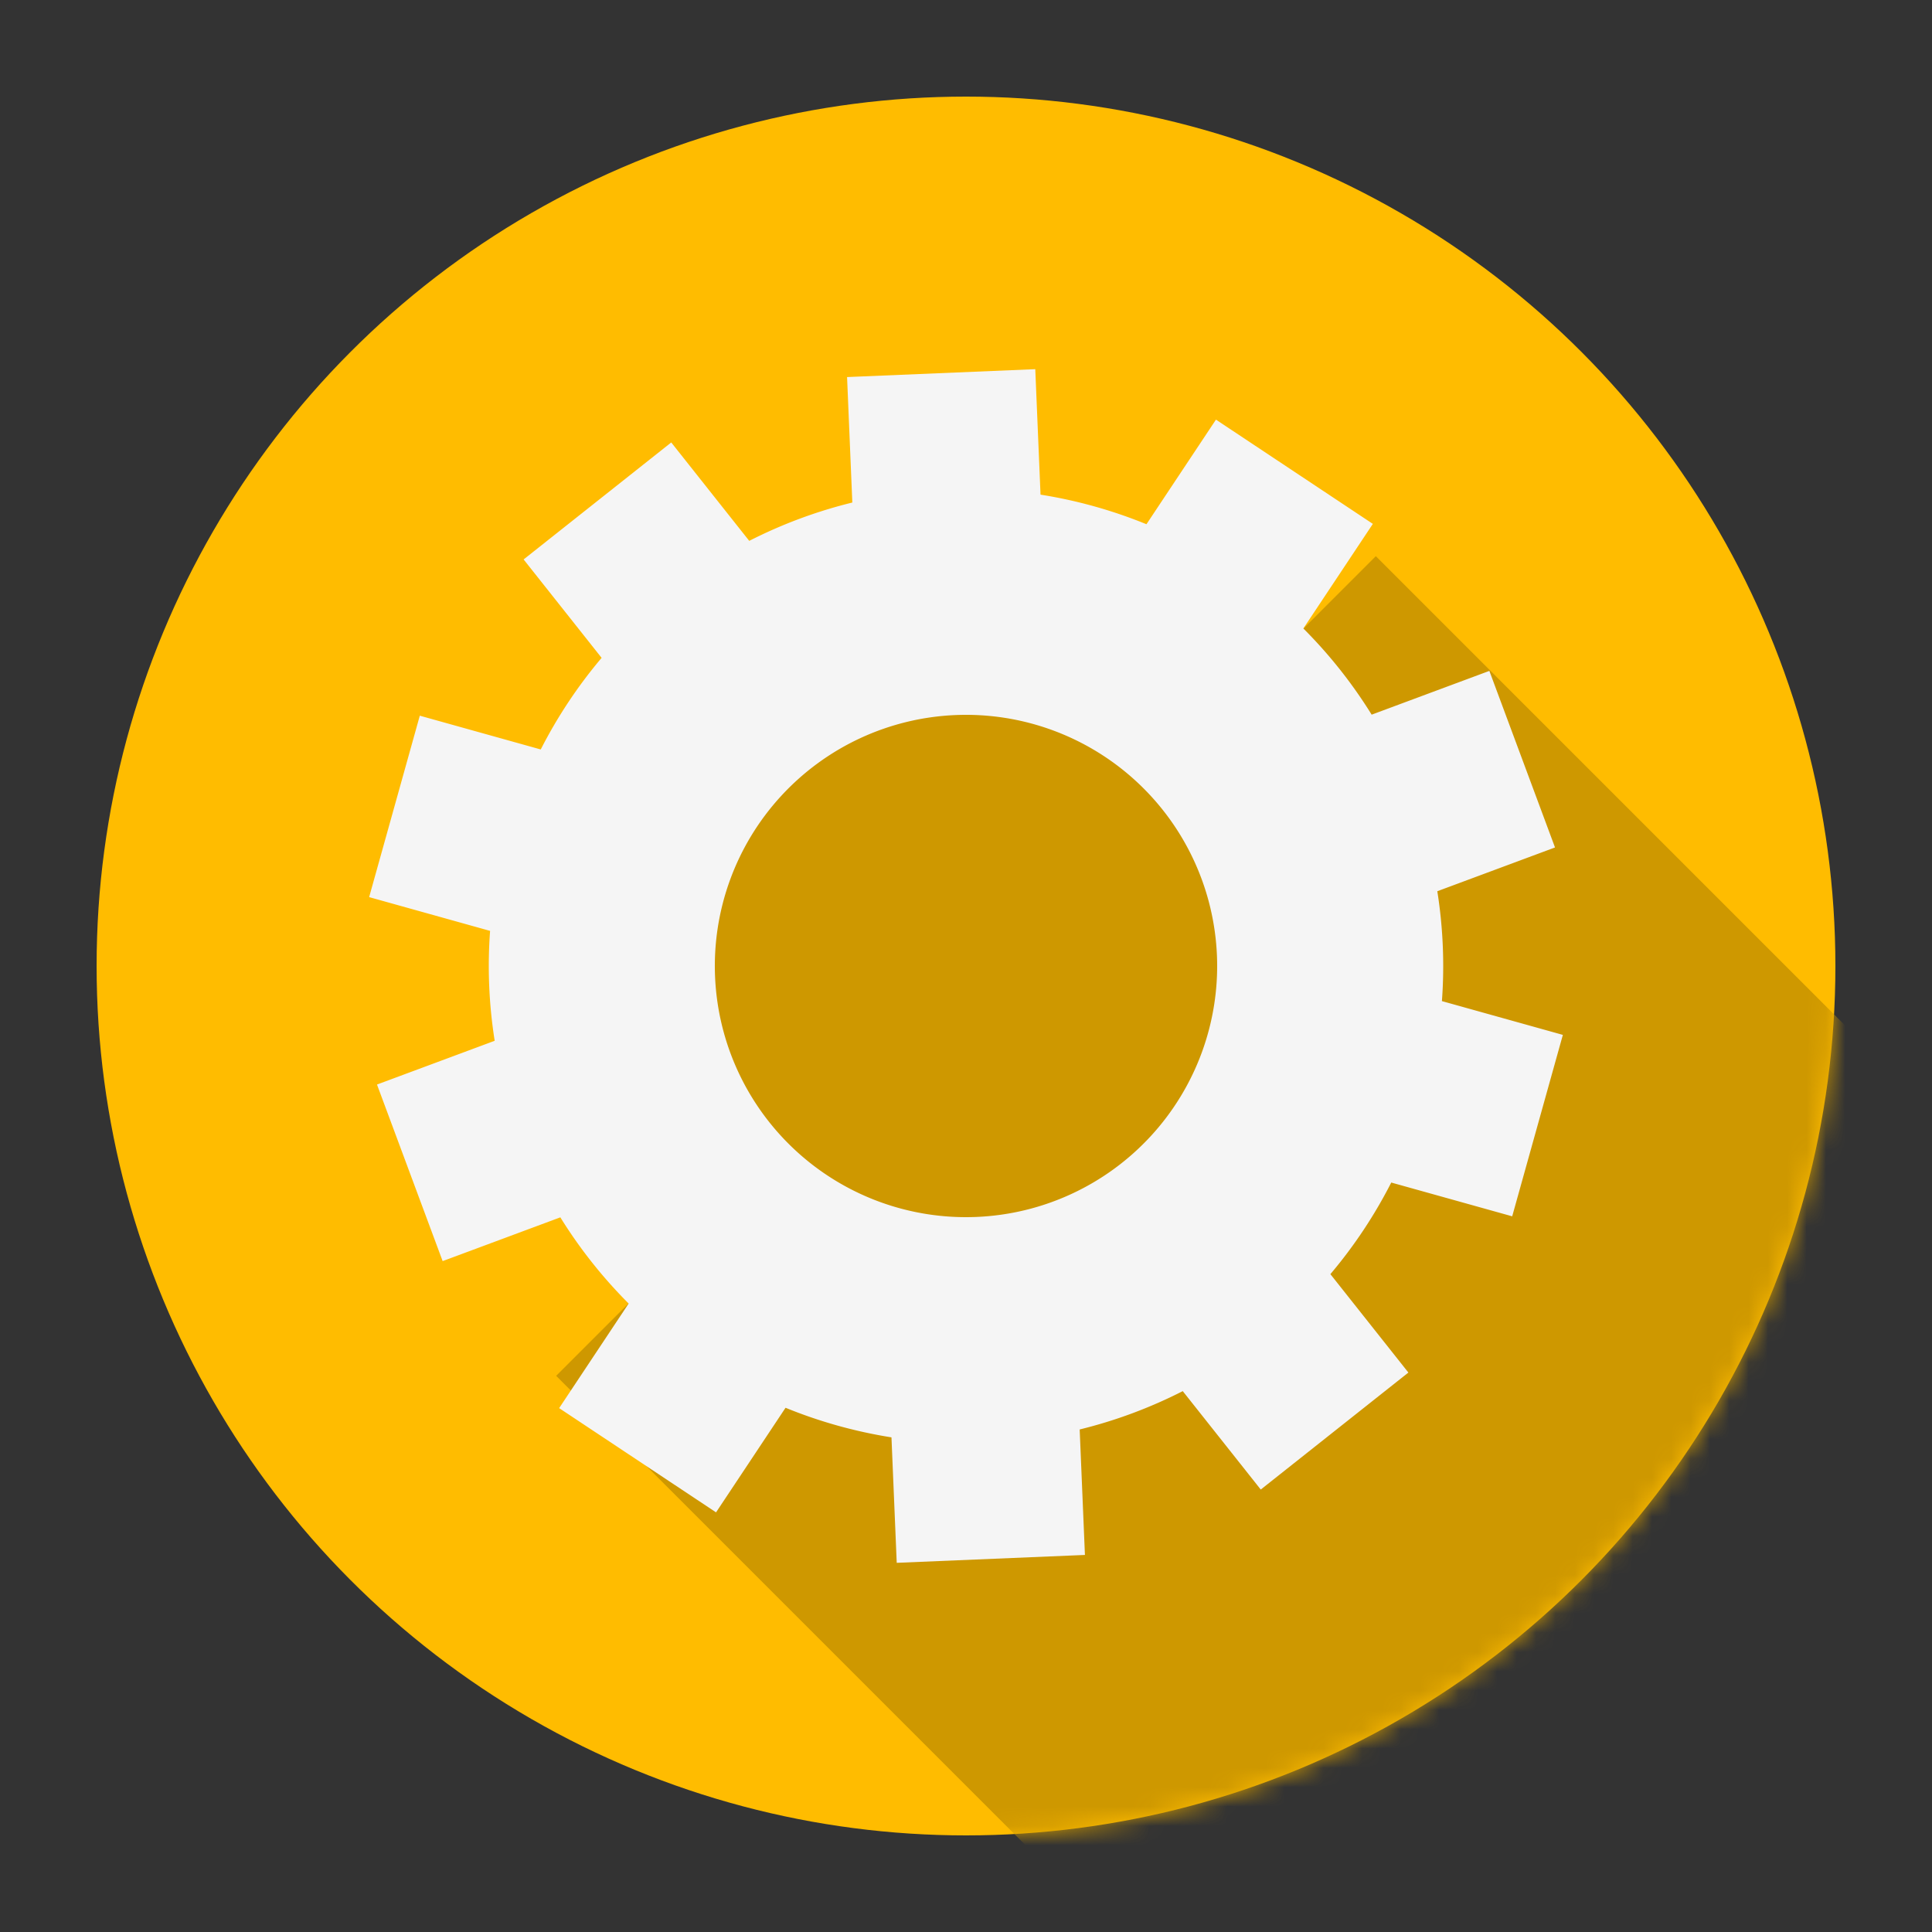
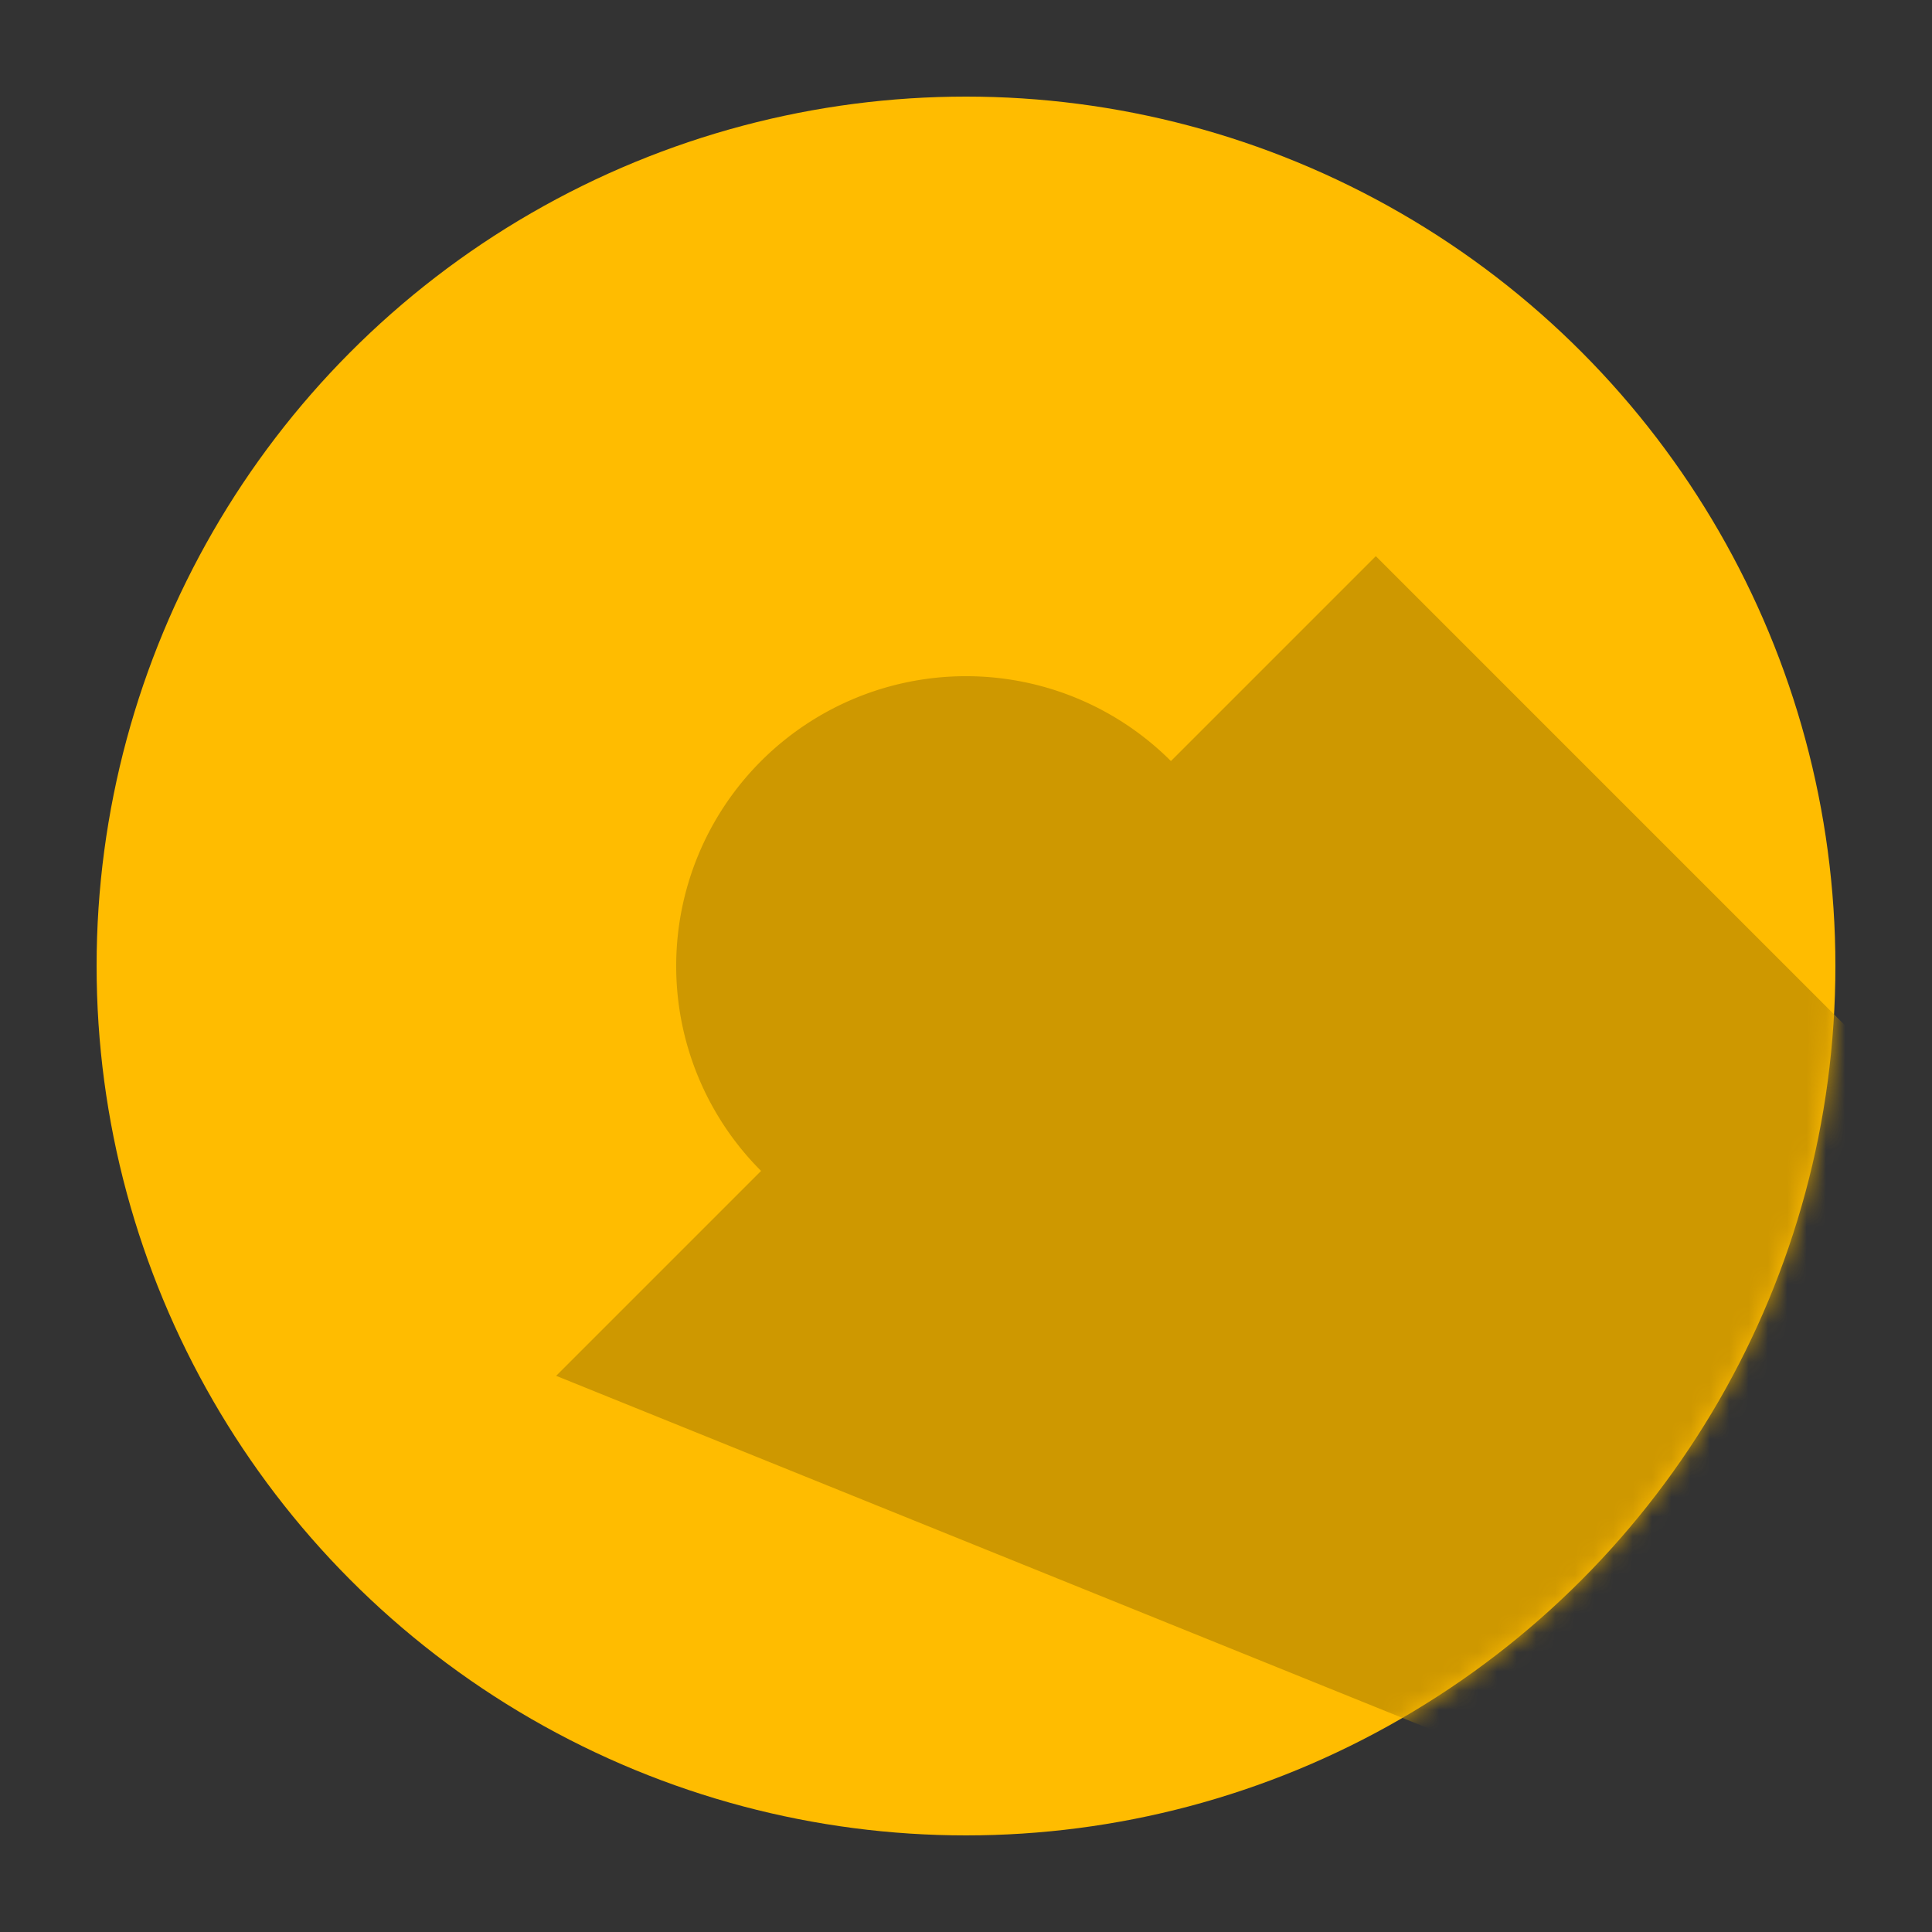
<svg xmlns="http://www.w3.org/2000/svg" class="lds-flat-gear" width="112px" height="112px" viewBox="0 0 100 100" preserveAspectRatio="xMidYMid" style="background: none;">
  <rect x="0" y="0" width="100" height="100" fill="#333333" stroke="none" />
  <defs>
    <mask id="lds-flat-gear-d3395d6a9a0ce">
      <circle cx="50" cy="50" r="45" fill="#fff" />
    </mask>
  </defs>
  <circle cx="50" cy="50" r="45" fill="#ffbc00" />
-   <path d="M28.787 71.213 L39.393 60.607 A15 15 0 0 1 60.607 39.393 L71.213 28.787 L171.213 128.787 L128.787 171.213 Z" fill="rgb(206, 152, 0)" mask="url(#lds-flat-gear-d3395d6a9a0ce)" />
+   <path d="M28.787 71.213 L39.393 60.607 A15 15 0 0 1 60.607 39.393 L71.213 28.787 L171.213 128.787 Z" fill="rgb(206, 152, 0)" mask="url(#lds-flat-gear-d3395d6a9a0ce)" />
  <g transform="translate(50 50)">
    <g transform="rotate(87.602)">
      <animateTransform attributeName="transform" type="rotate" values="0;360" keyTimes="0;1" dur="2.6s" repeatCount="indefinite" />
-       <path d="M37.253 -7.5 L47.253 -7.5 L47.253 7.5 L37.253 7.5 A38 38 0 0 1 34.546 15.829 L34.546 15.829 L42.636 21.707 L33.82 33.842 L25.73 27.964 A38 38 0 0 1 18.645 33.112 L18.645 33.112 L21.735 42.622 L7.469 47.257 L4.379 37.747 A38 38 0 0 1 -4.379 37.747 L-4.379 37.747 L-7.469 47.257 L-21.735 42.622 L-18.645 33.112 A38 38 0 0 1 -25.73 27.964 L-25.73 27.964 L-33.82 33.842 L-42.636 21.707 L-34.546 15.829 A38 38 0 0 1 -37.253 7.5 L-37.253 7.5 L-47.253 7.5 L-47.253 -7.5 L-37.253 -7.5 A38 38 0 0 1 -34.546 -15.829 L-34.546 -15.829 L-42.636 -21.707 L-33.82 -33.842 L-25.73 -27.964 A38 38 0 0 1 -18.645 -33.112 L-18.645 -33.112 L-21.735 -42.622 L-7.469 -47.257 L-4.379 -37.747 A38 38 0 0 1 4.379 -37.747 L4.379 -37.747 L7.469 -47.257 L21.735 -42.622 L18.645 -33.112 A38 38 0 0 1 25.73 -27.964 L25.73 -27.964 L33.82 -33.842 L42.636 -21.707 L34.546 -15.829 A38 38 0 0 1 37.253 -7.5 M0 -20A20 20 0 1 0 0 20 A20 20 0 1 0 0 -20" fill="#f5f5f5" transform="scale(0.65)" />
    </g>
  </g>
</svg>